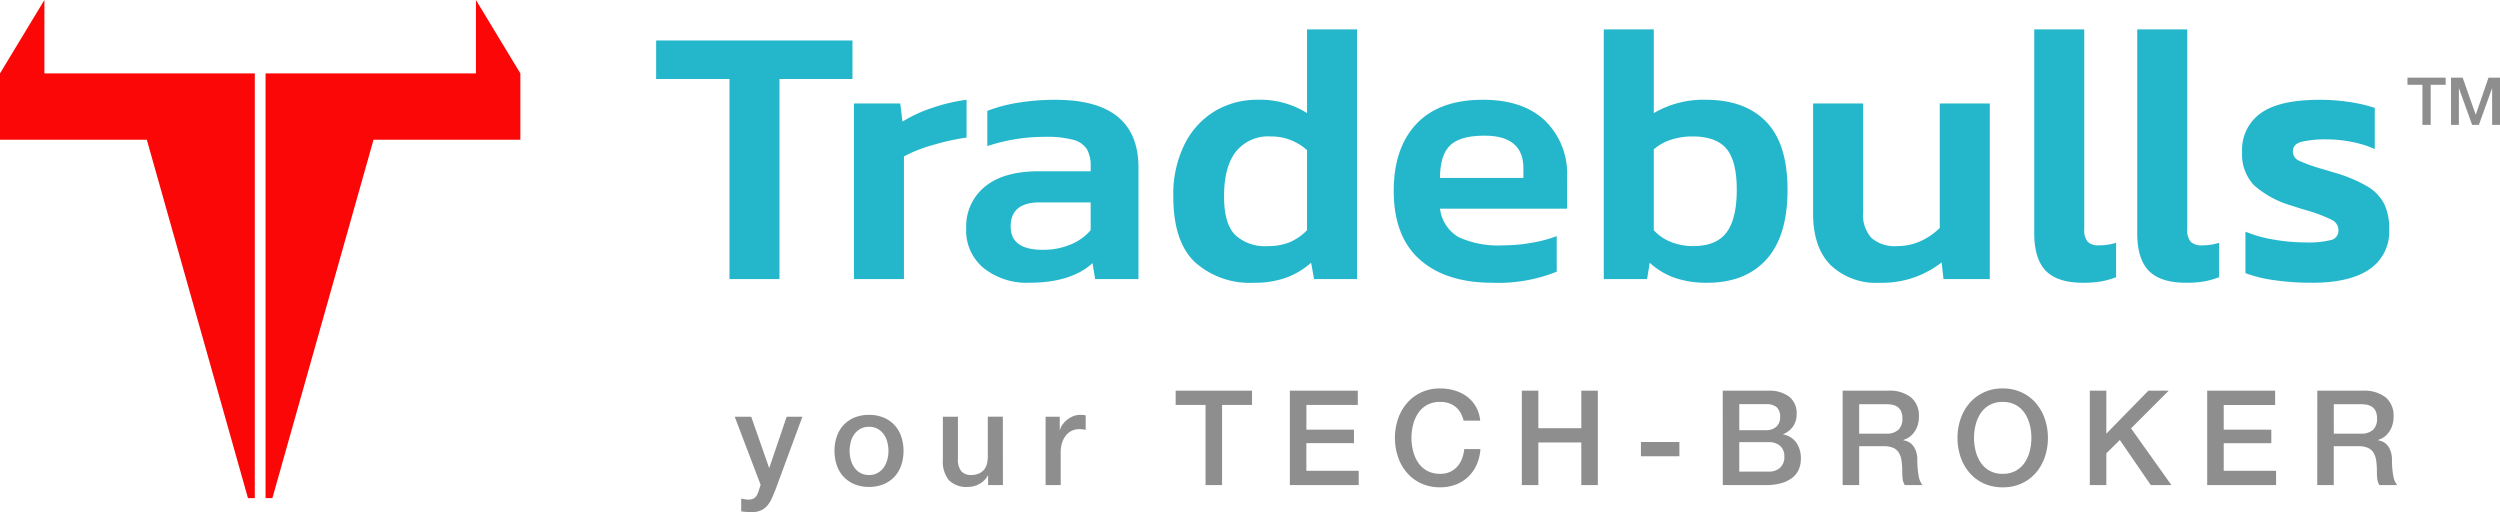
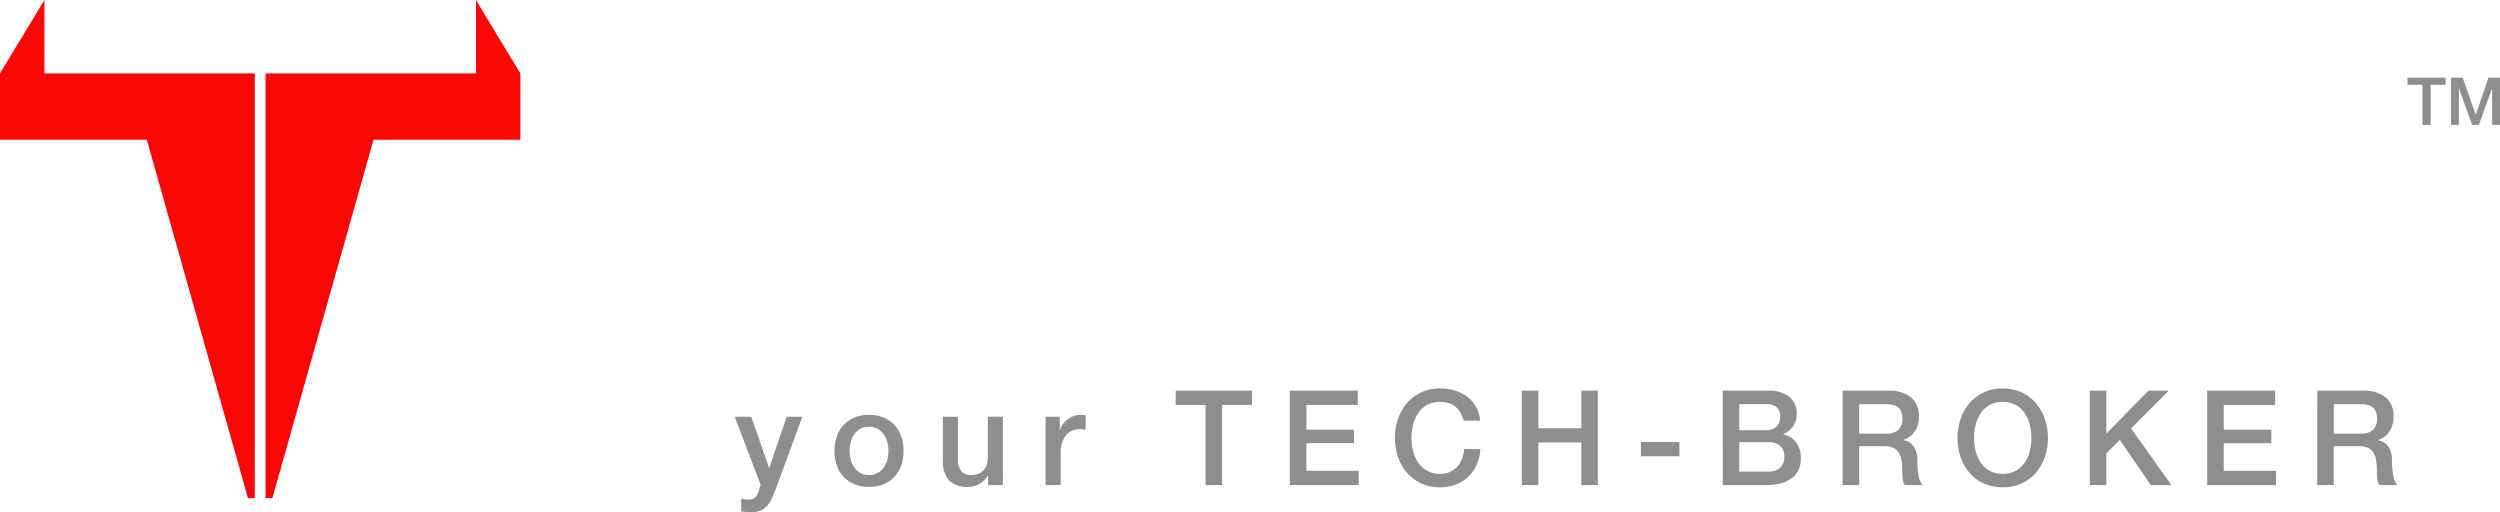
<svg xmlns="http://www.w3.org/2000/svg" width="340.449" height="69.745" viewBox="0 0 340.449 69.745">
  <g id="tradebulls-logo" transform="translate(-541 -352.945)">
    <g id="Group_8" data-name="Group 8" transform="translate(-775 89)">
      <g id="tradebulls-logo-2" data-name="tradebulls-logo" transform="translate(420 -390.11)">
        <path id="Subtraction_50" data-name="Subtraction 50" d="M37.092,67.84h-.928V9.993H64.813V0l6.049,9.992v9.034H50.869Zm-2.394,0H33.77L19.993,19.026H0V9.993L6.048,0V9.993H34.7Z" transform="translate(896 654.055)" fill="#fb0707" />
-         <path id="Path_12788" data-name="Path 12788" d="M10.873-28.288H.884v-5.247H27.622v5.247H17.683V-1.045h-6.81Zm16.951,3.33H34.13l.3,2.472a18.814,18.814,0,0,1,4.036-1.867,24.3,24.3,0,0,1,4.692-1.11v5.146a32.043,32.043,0,0,0-4.641,1.034,18.765,18.765,0,0,0-3.885,1.539v16.7H27.824ZM51.636-.541a9.471,9.471,0,0,1-6.079-1.942A6.588,6.588,0,0,1,43.11-7.957a6.959,6.959,0,0,1,2.548-5.675q2.548-2.094,7.34-2.094h7.063v-.656a4.5,4.5,0,0,0-.53-2.371,3.143,3.143,0,0,0-1.867-1.261,13.865,13.865,0,0,0-3.809-.4,24.722,24.722,0,0,0-7.87,1.261v-4.793a20.371,20.371,0,0,1,4.162-1.11,30.841,30.841,0,0,1,5.121-.4q11.3,0,11.3,9.232V-1.045h-5.9l-.353-2.169Q57.387-.541,51.636-.541ZM53.5-5.031a9.632,9.632,0,0,0,3.859-.732,7.113,7.113,0,0,0,2.7-1.942v-3.784h-6.91q-3.985,0-3.985,3.279Q49.164-5.031,53.5-5.031ZM82.309-.541a11.214,11.214,0,0,1-8.047-2.8q-2.951-2.8-2.951-8.955a15.313,15.313,0,0,1,1.539-7.113,10.911,10.911,0,0,1,4.137-4.515,11.217,11.217,0,0,1,5.827-1.539,11.982,11.982,0,0,1,6.71,1.816v-11.4h6.811v34H90.481l-.4-2.22A10.863,10.863,0,0,1,86.65-1.224a12.635,12.635,0,0,1-4.341.683Zm1.867-4.994a7.842,7.842,0,0,0,2.926-.5A7.283,7.283,0,0,0,89.523-7.7V-18.6a7.246,7.246,0,0,0-4.944-1.867A5.65,5.65,0,0,0,79.837-18.4q-1.614,2.068-1.614,6.1,0,3.683,1.488,5.221a5.943,5.943,0,0,0,4.464,1.544ZM114.8-.541q-6.357,0-9.913-3.153t-3.557-9.358q0-5.852,3.1-9.131t9.056-3.279q5.448,0,8.45,2.85a10.043,10.043,0,0,1,3,7.643v4.339h-17.3a5.165,5.165,0,0,0,2.548,3.885,12.953,12.953,0,0,0,6.029,1.11,22.38,22.38,0,0,0,3.91-.353,17.979,17.979,0,0,0,3.405-.908v4.843A21.289,21.289,0,0,1,114.8-.541Zm4.187-14.277V-16.13q0-4.44-5.3-4.44-3.33,0-4.692,1.337t-1.362,4.414ZM144.008-.541a13.3,13.3,0,0,1-4.364-.656,10.018,10.018,0,0,1-3.456-2.068l-.353,2.22h-5.9v-34h6.811v11.4a13.3,13.3,0,0,1,7.063-1.816q5.348,0,8.248,3t2.9,9.257q0,6.306-2.876,9.484T144.008-.541Zm-1.917-4.994q3.178,0,4.566-1.867t1.387-5.8q0-3.935-1.413-5.6t-4.591-1.665a9.363,9.363,0,0,0-2.977.454,6.523,6.523,0,0,0-2.321,1.312v11a6.2,6.2,0,0,0,2.371,1.614,8.067,8.067,0,0,0,2.978.552ZM167.517-.541a8.964,8.964,0,0,1-6.71-2.422q-2.371-2.422-2.371-7.012V-24.958h6.811v14.832a4.687,4.687,0,0,0,1.135,3.481,4.847,4.847,0,0,0,3.506,1.11,7.606,7.606,0,0,0,3.2-.681,8.838,8.838,0,0,0,2.6-1.791V-24.958H182.5V-1.045h-6.306l-.252-2.27a13.1,13.1,0,0,1-8.425,2.774Zm27.7,0q-3.481,0-5.07-1.614T188.554-7.3V-35.048h6.811V-7.856a2.449,2.449,0,0,0,.479,1.74,2.029,2.029,0,0,0,1.488.479A7.471,7.471,0,0,0,199.7-5.99V-1.3a11.277,11.277,0,0,1-2.068.58,14.281,14.281,0,0,1-2.422.179Zm14.025,0q-3.481,0-5.07-1.614T202.579-7.3V-35.048h6.811V-7.856a2.449,2.449,0,0,0,.479,1.74,2.03,2.03,0,0,0,1.488.479,7.472,7.472,0,0,0,2.371-.353V-1.3a11.277,11.277,0,0,1-2.068.58,14.278,14.278,0,0,1-2.422.179Zm17.052,0a34.94,34.94,0,0,1-5.045-.353,17.7,17.7,0,0,1-3.935-.959V-7.5A17.494,17.494,0,0,0,221.2-6.415a24.974,24.974,0,0,0,4.187.378,13.2,13.2,0,0,0,3.607-.328,1.3,1.3,0,0,0,.984-1.337,1.556,1.556,0,0,0-.908-1.413,21.675,21.675,0,0,0-3.481-1.312q-.757-.2-1.917-.6a13.264,13.264,0,0,1-5.171-2.775,6.084,6.084,0,0,1-1.64-4.54,6.1,6.1,0,0,1,2.548-5.3q2.548-1.816,8-1.816a27,27,0,0,1,4.061.3,19.818,19.818,0,0,1,3.456.807v5.6a13.825,13.825,0,0,0-3.077-.959,17.011,17.011,0,0,0-3.33-.353,14.283,14.283,0,0,0-3.582.328q-1.16.328-1.16,1.286a1.375,1.375,0,0,0,.832,1.286,21.737,21.737,0,0,0,3.2,1.135l1.665.5a19.591,19.591,0,0,1,4.49,1.892,5.958,5.958,0,0,1,2.245,2.346,7.776,7.776,0,0,1,.681,3.481,6.162,6.162,0,0,1-2.674,5.423q-2.679,1.85-7.925,1.85Z" transform="translate(984.468 693.103)" fill="#24b7cc" />
        <path id="Path_17" data-name="Path 17" d="M.072-6.426h5.2v.972H3.231V0H2.106V-5.454H.072ZM6-6.426H7.587L9.36-1.395h.018l1.728-5.031h1.566V0H11.6V-4.959h-.018L9.8,0H8.874L7.092-4.959H7.074V0H6Z" transform="translate(1223.777 671.055)" fill="#8e8e8e" />
      </g>
      <path id="Path_16" data-name="Path 16" d="M.054-9.306H2.3l2.43,6.948H4.77L7.128-9.306H9.27L5.652.5q-.252.63-.5,1.206a4.316,4.316,0,0,1-.594,1.017,2.567,2.567,0,0,1-.873.7,2.975,2.975,0,0,1-1.332.261A9.338,9.338,0,0,1,.936,3.582V1.854q.252.036.486.081a2.569,2.569,0,0,0,.486.045A1.673,1.673,0,0,0,2.5,1.89a.982.982,0,0,0,.387-.261,1.621,1.621,0,0,0,.261-.4,3.962,3.962,0,0,0,.2-.54l.234-.72ZM18.342.252a5.068,5.068,0,0,1-1.989-.369,4.242,4.242,0,0,1-1.476-1.017,4.35,4.35,0,0,1-.918-1.548,5.959,5.959,0,0,1-.315-1.98,5.9,5.9,0,0,1,.315-1.962,4.35,4.35,0,0,1,.918-1.548,4.242,4.242,0,0,1,1.476-1.017,5.068,5.068,0,0,1,1.989-.369,5.068,5.068,0,0,1,1.989.369,4.242,4.242,0,0,1,1.476,1.017,4.35,4.35,0,0,1,.918,1.548,5.9,5.9,0,0,1,.315,1.962,5.959,5.959,0,0,1-.315,1.98,4.35,4.35,0,0,1-.918,1.548A4.242,4.242,0,0,1,20.331-.117,5.068,5.068,0,0,1,18.342.252Zm0-1.62a2.354,2.354,0,0,0,1.188-.288,2.5,2.5,0,0,0,.828-.756,3.3,3.3,0,0,0,.477-1.053,4.711,4.711,0,0,0,.153-1.2,4.746,4.746,0,0,0-.153-1.188A3.184,3.184,0,0,0,20.358-6.9a2.543,2.543,0,0,0-.828-.747,2.354,2.354,0,0,0-1.188-.288,2.354,2.354,0,0,0-1.188.288,2.543,2.543,0,0,0-.828.747,3.185,3.185,0,0,0-.477,1.053A4.746,4.746,0,0,0,15.7-4.662a4.711,4.711,0,0,0,.153,1.2,3.3,3.3,0,0,0,.477,1.053,2.5,2.5,0,0,0,.828.756A2.354,2.354,0,0,0,18.342-1.368ZM36.576,0H34.56V-1.3h-.036A2.818,2.818,0,0,1,33.4-.171a3.054,3.054,0,0,1-1.521.423,3.416,3.416,0,0,1-2.655-.909A3.992,3.992,0,0,1,28.4-3.4v-5.9h2.052V-3.6a2.524,2.524,0,0,0,.468,1.728,1.7,1.7,0,0,0,1.314.5,2.592,2.592,0,0,0,1.08-.2,1.91,1.91,0,0,0,.7-.531,2.036,2.036,0,0,0,.387-.8,4.147,4.147,0,0,0,.117-1.008v-5.4h2.052ZM42.39-9.306h1.926v1.8h.036a2.077,2.077,0,0,1,.351-.738,3.422,3.422,0,0,1,.63-.657,3.184,3.184,0,0,1,.819-.477,2.452,2.452,0,0,1,.918-.18,4.452,4.452,0,0,1,.5.018l.279.036v1.98q-.216-.036-.441-.063a3.7,3.7,0,0,0-.441-.027,2.358,2.358,0,0,0-.981.207,2.253,2.253,0,0,0-.8.612,3,3,0,0,0-.54,1,4.323,4.323,0,0,0-.2,1.368V0H42.39ZM60.1-12.852h10.4v1.944H66.42V0H64.17V-10.908H60.1Zm15.552,0h9.252v1.944h-7v3.366h6.48v1.836H77.9v3.762h7.128V0H75.654Zm23.67,4.086a4.556,4.556,0,0,0-.4-1.026,2.838,2.838,0,0,0-.648-.81,2.879,2.879,0,0,0-.927-.531,3.672,3.672,0,0,0-1.233-.189,3.6,3.6,0,0,0-1.773.414A3.477,3.477,0,0,0,93.132-9.8a4.994,4.994,0,0,0-.693,1.575,7.253,7.253,0,0,0-.225,1.8,7.253,7.253,0,0,0,.225,1.8,4.994,4.994,0,0,0,.693,1.575,3.477,3.477,0,0,0,1.215,1.107,3.6,3.6,0,0,0,1.773.414,3.2,3.2,0,0,0,1.332-.261,2.965,2.965,0,0,0,.99-.72,3.388,3.388,0,0,0,.648-1.071A5.128,5.128,0,0,0,99.4-4.9h2.2A6.091,6.091,0,0,1,101.1-2.79a5.164,5.164,0,0,1-1.143,1.647A5.05,5.05,0,0,1,98.262-.072,5.863,5.863,0,0,1,96.12.306a6.061,6.061,0,0,1-2.583-.531A5.682,5.682,0,0,1,91.6-1.674a6.482,6.482,0,0,1-1.215-2.142,7.935,7.935,0,0,1-.423-2.61,7.879,7.879,0,0,1,.423-2.592A6.482,6.482,0,0,1,91.6-11.16a5.783,5.783,0,0,1,1.935-1.458,5.975,5.975,0,0,1,2.583-.54,6.806,6.806,0,0,1,2.034.3A5.259,5.259,0,0,1,99.837-12a4.487,4.487,0,0,1,1.179,1.377,4.791,4.791,0,0,1,.558,1.854Zm7.92-4.086h2.25V-7.74h5.85v-5.112h2.25V0h-2.25V-5.8h-5.85V0h-2.25Zm16.218,6.984H128.7v1.944h-5.238Zm13.392-1.6h3.672a2.012,2.012,0,0,0,1.35-.459,1.64,1.64,0,0,0,.54-1.323,1.676,1.676,0,0,0-.486-1.368,2.175,2.175,0,0,0-1.4-.4h-3.672Zm-2.25-5.382h6.246a4.472,4.472,0,0,1,2.772.792,2.814,2.814,0,0,1,1.044,2.394A2.864,2.864,0,0,1,144.189-8,3.064,3.064,0,0,1,142.83-6.93v.036a2.809,2.809,0,0,1,1.8,1.125,3.718,3.718,0,0,1,.612,2.187,3.681,3.681,0,0,1-.27,1.413,2.88,2.88,0,0,1-.846,1.134,4.271,4.271,0,0,1-1.476.756A7.276,7.276,0,0,1,140.508,0h-5.9Zm2.25,11.016h3.978a2.241,2.241,0,0,0,1.593-.531,1.959,1.959,0,0,0,.567-1.5,1.877,1.877,0,0,0-.567-1.467,2.291,2.291,0,0,0-1.593-.513h-3.978ZM150.93-12.852h6.138a4.762,4.762,0,0,1,3.186.918,3.2,3.2,0,0,1,1.062,2.556,3.732,3.732,0,0,1-.27,1.521,3.32,3.32,0,0,1-.63.972,2.461,2.461,0,0,1-.711.531q-.351.162-.513.216V-6.1a2.3,2.3,0,0,1,.621.18,1.832,1.832,0,0,1,.621.459,2.5,2.5,0,0,1,.477.819,3.62,3.62,0,0,1,.189,1.26,11.4,11.4,0,0,0,.171,2.061A2.712,2.712,0,0,0,161.8,0H159.39a2.1,2.1,0,0,1-.3-.918q-.045-.5-.045-.972a9.265,9.265,0,0,0-.108-1.521,2.652,2.652,0,0,0-.4-1.062,1.676,1.676,0,0,0-.783-.621,3.455,3.455,0,0,0-1.269-.2H153.18V0h-2.25ZM153.18-7h3.69a2.341,2.341,0,0,0,1.638-.513,1.989,1.989,0,0,0,.558-1.539,2.381,2.381,0,0,0-.18-1,1.455,1.455,0,0,0-.5-.6,1.819,1.819,0,0,0-.72-.288,4.774,4.774,0,0,0-.837-.072H153.18Zm19.548-4.32a3.6,3.6,0,0,0-1.773.414A3.476,3.476,0,0,0,169.74-9.8a4.994,4.994,0,0,0-.693,1.575,7.254,7.254,0,0,0-.225,1.8,7.254,7.254,0,0,0,.225,1.8,4.994,4.994,0,0,0,.693,1.575,3.476,3.476,0,0,0,1.215,1.107,3.6,3.6,0,0,0,1.773.414,3.6,3.6,0,0,0,1.773-.414,3.476,3.476,0,0,0,1.215-1.107,4.994,4.994,0,0,0,.693-1.575,7.253,7.253,0,0,0,.225-1.8,7.253,7.253,0,0,0-.225-1.8,4.994,4.994,0,0,0-.693-1.575,3.476,3.476,0,0,0-1.215-1.107A3.6,3.6,0,0,0,172.728-11.322Zm0-1.836a5.975,5.975,0,0,1,2.583.54,5.783,5.783,0,0,1,1.935,1.458,6.482,6.482,0,0,1,1.215,2.142,7.88,7.88,0,0,1,.423,2.592,7.935,7.935,0,0,1-.423,2.61,6.482,6.482,0,0,1-1.215,2.142,5.682,5.682,0,0,1-1.935,1.449,6.061,6.061,0,0,1-2.583.531,6.061,6.061,0,0,1-2.583-.531,5.682,5.682,0,0,1-1.935-1.449,6.482,6.482,0,0,1-1.215-2.142,7.935,7.935,0,0,1-.423-2.61,7.88,7.88,0,0,1,.423-2.592,6.482,6.482,0,0,1,1.215-2.142,5.783,5.783,0,0,1,1.935-1.458A5.975,5.975,0,0,1,172.728-13.158Zm11.862.306h2.25V-7l5.724-5.85h2.772l-5.13,5.13L195.7,0h-2.808l-4.212-6.138L186.84-4.32V0h-2.25Zm15.984,0h9.252v1.944h-7v3.366h6.48v1.836h-6.48v3.762h7.128V0h-9.378Zm14.994,0h6.138a4.762,4.762,0,0,1,3.186.918,3.2,3.2,0,0,1,1.062,2.556,3.732,3.732,0,0,1-.27,1.521,3.32,3.32,0,0,1-.63.972,2.461,2.461,0,0,1-.711.531q-.351.162-.513.216V-6.1a2.3,2.3,0,0,1,.621.18,1.832,1.832,0,0,1,.621.459,2.5,2.5,0,0,1,.477.819,3.62,3.62,0,0,1,.189,1.26,11.4,11.4,0,0,0,.171,2.061A2.712,2.712,0,0,0,226.44,0h-2.412a2.1,2.1,0,0,1-.3-.918q-.045-.5-.045-.972a9.265,9.265,0,0,0-.108-1.521,2.652,2.652,0,0,0-.4-1.062,1.676,1.676,0,0,0-.783-.621,3.455,3.455,0,0,0-1.269-.2h-3.312V0h-2.25ZM217.818-7h3.69a2.341,2.341,0,0,0,1.638-.513,1.989,1.989,0,0,0,.558-1.539,2.381,2.381,0,0,0-.18-1,1.455,1.455,0,0,0-.5-.6,1.819,1.819,0,0,0-.72-.288,4.774,4.774,0,0,0-.837-.072h-3.654Z" transform="translate(1416 330)" fill="#8e8e8e" />
    </g>
  </g>
</svg>